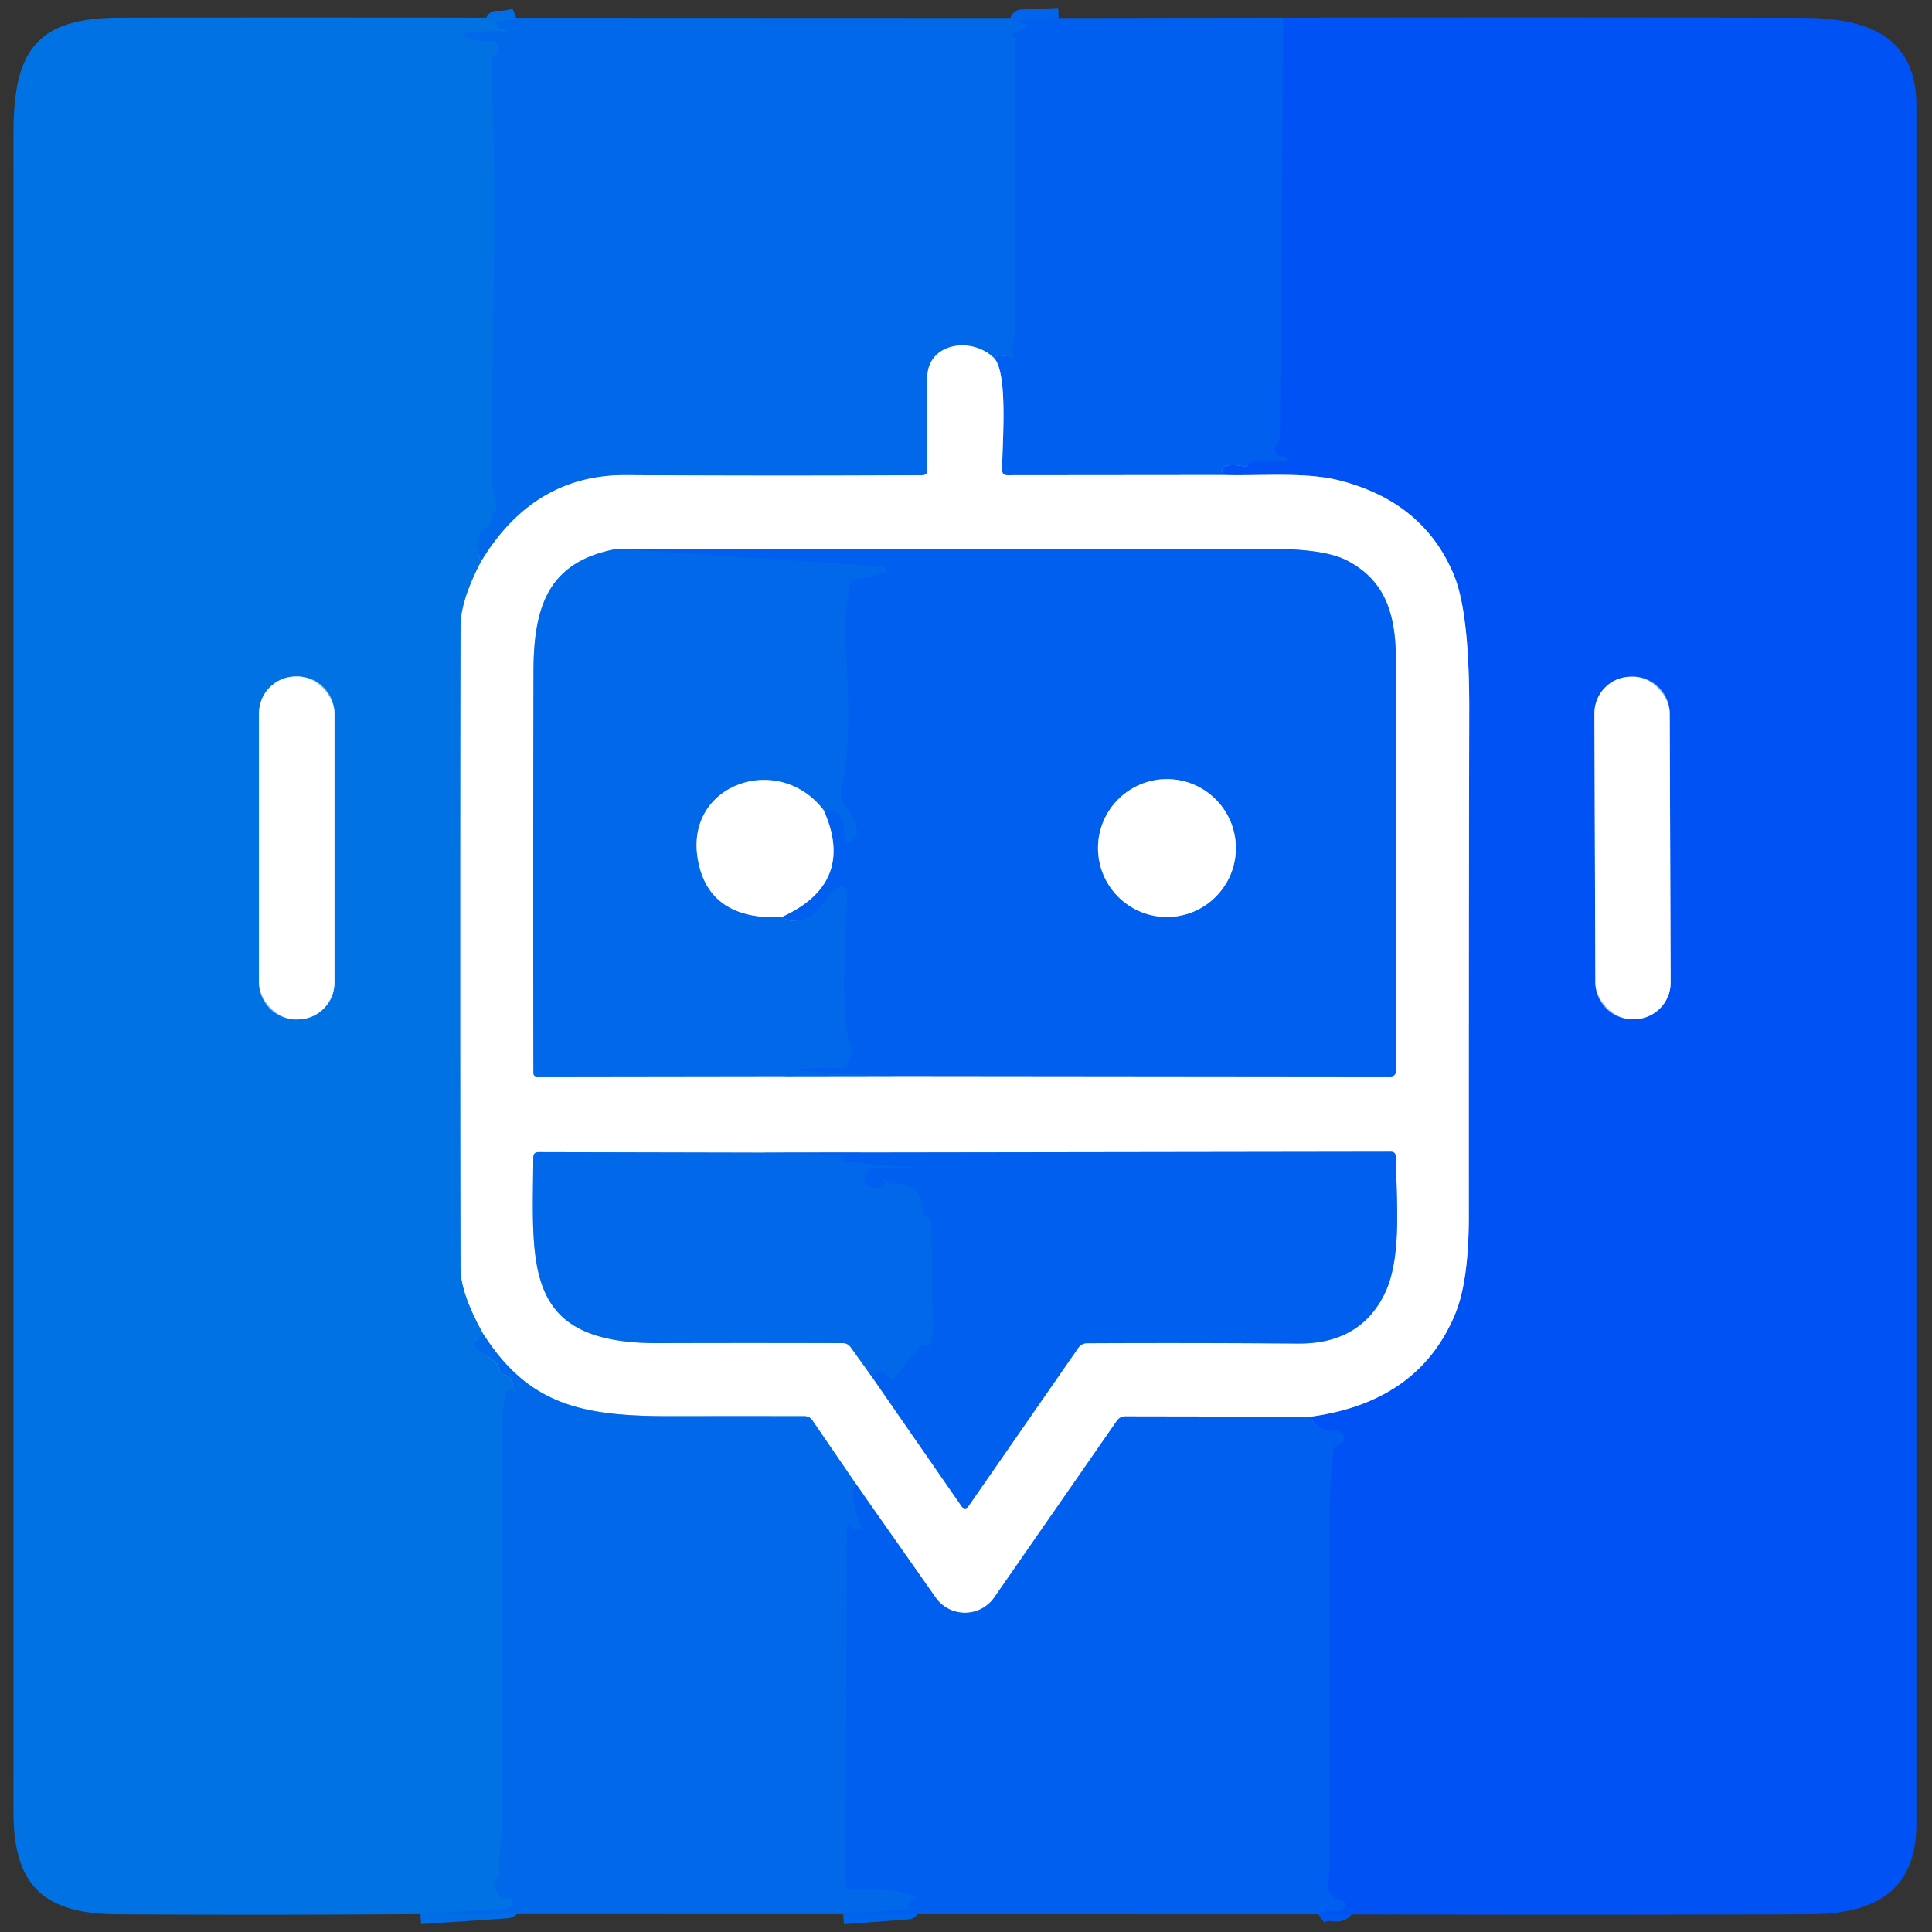
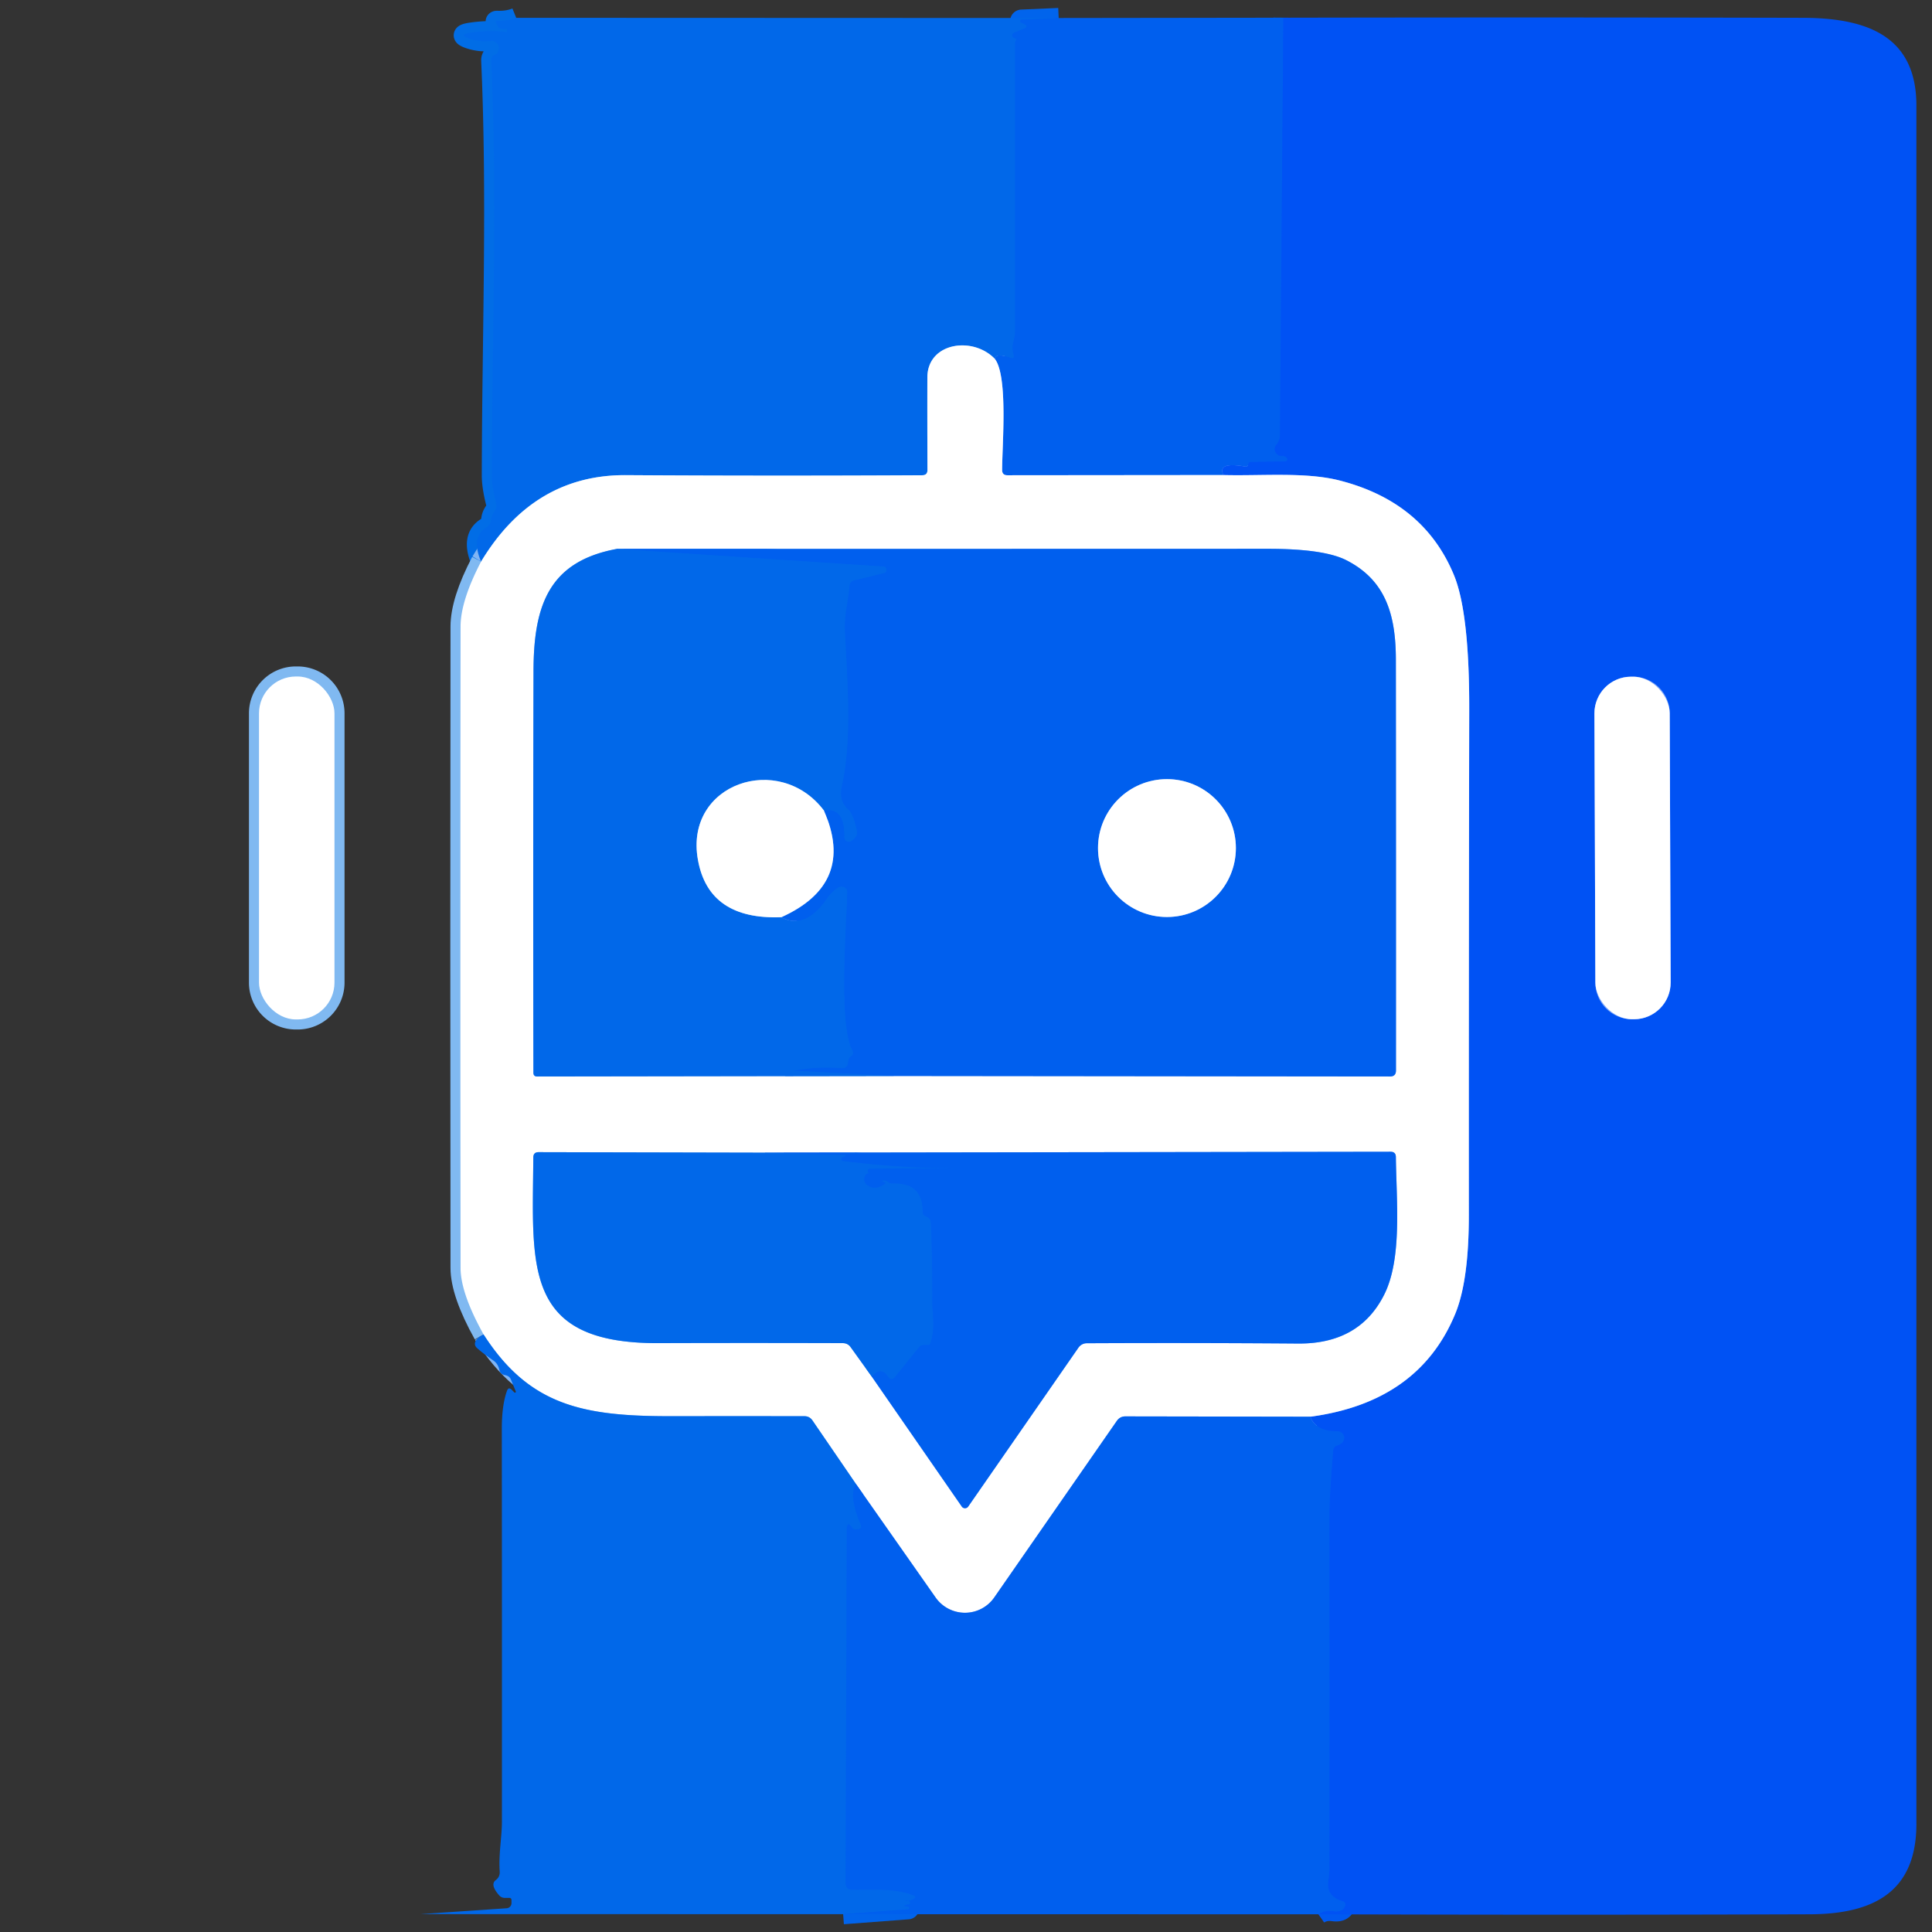
<svg xmlns="http://www.w3.org/2000/svg" version="1.1" viewBox="0.00 0.00 192.00 192.00">
  <rect x="0.00" y="0.00" width="192.00" height="192.00" fill="#333333" stroke="none" />
  <g stroke-width="2.00" fill="none" stroke-linecap="butt">
    <path stroke="#016de6" vector-effect="non-scaling-stroke" d="   M 51.30 1.77   Q 50.46 2.11 49.41 2.07   Q 49.19 2.06 49.29 2.26   L 49.44 2.56   Q 49.60 2.87 49.95 2.87   L 50.25 2.87   Q 50.38 2.87 50.38 2.87   L 50.38 3.13   Q 50.38 3.18 50.33 3.18   Q 48.56 2.98 46.76 3.25   Q 45.45 3.45 46.70 3.86   Q 47.72 4.19 48.77 4.07   A 0.73 0.73 0.0 0 1 49.53 5.05   Q 49.42 5.33 49.29 5.38   Q 48.80 5.53 48.82 6.03   C 49.43 19.70 48.90 33.55 48.88 47.25   Q 48.88 48.35 49.29 49.98   Q 49.41 50.45 49.12 50.85   Q 48.87 51.19 48.82 51.64   Q 48.76 52.16 48.32 52.43   Q 46.78 53.40 47.81 55.81" />
    <path stroke="#80b9f1" vector-effect="non-scaling-stroke" d="   M 47.81 55.81   Q 45.78 59.70 45.77 62.25   Q 45.73 94.13 45.77 126.00   Q 45.77 128.51 48.06 132.62" />
-     <path stroke="#016de6" vector-effect="non-scaling-stroke" d="   M 48.06 132.62   Q 47.54 132.85 47.32 133.18   Q 47.03 133.63 47.42 133.98   Q 48.01 134.51 49.02 135.20   Q 49.49 135.52 49.62 136.12   Q 49.73 136.59 50.21 136.66   Q 50.33 136.68 50.50 136.77   Q 50.68 136.88 50.76 137.07   L 51.25 138.26   A 0.09 0.09 0.0 0 1 51.10 138.36   L 50.86 138.12   Q 50.53 137.79 50.38 138.23   Q 49.87 139.65 49.87 142.00   Q 49.89 161.52 49.88 181.03   C 49.88 182.56 49.54 184.27 49.66 185.98   Q 49.70 186.52 49.26 186.85   Q 48.68 187.30 49.60 188.35   Q 49.83 188.61 50.17 188.61   L 50.60 188.61   Q 50.83 188.61 50.83 188.84   L 50.83 189.14   A 0.51 0.51 0.0 0 1 50.35 189.64   L 41.78 190.22" />
    <path stroke="#0164ec" vector-effect="non-scaling-stroke" d="   M 105.21 1.79   L 101.54 1.95   A 0.15 0.15 0.0 0 0 101.48 2.24   Q 101.67 2.33 101.86 2.44   Q 102.21 2.64 101.84 2.80   L 100.75 3.27   A 0.26 0.26 0.0 0 0 100.74 3.74   Q 100.87 3.81 101.00 3.87   Q 101.07 3.90 100.97 4.03   Q 100.88 4.15 100.88 4.25   Q 100.88 18.60 100.88 32.94   C 100.88 33.73 100.45 34.30 100.73 35.23   Q 100.87 35.72 100.39 35.55   Q 98.96 35.04 98.87 35.67" />
    <path stroke="#80b4f4" vector-effect="non-scaling-stroke" d="   M 98.87 35.67   C 96.68 33.38 92.17 34.03 92.16 37.51   Q 92.15 42.02 92.17 46.71   Q 92.17 47.23 91.65 47.23   Q 76.94 47.31 62.24 47.22   Q 53.04 47.15 47.81 55.81" />
    <path stroke="#80aff7" vector-effect="non-scaling-stroke" d="   M 130.22 140.79   L 111.86 140.76   Q 111.30 140.75 110.98 141.22   L 98.81 158.75   A 3.56 3.55 44.8 0 1 92.98 158.76   L 85.06 147.47" />
    <path stroke="#80b4f4" vector-effect="non-scaling-stroke" d="   M 85.06 147.47   L 80.74 141.16   Q 80.45 140.74 79.94 140.74   Q 73.33 140.73 66.73 140.74   C 58.03 140.75 52.63 139.74 48.06 132.62" />
    <path stroke="#0164ec" vector-effect="non-scaling-stroke" d="   M 85.06 147.47   Q 84.32 148.61 85.52 151.47   Q 85.71 151.94 85.21 151.98   Q 84.83 152.02 84.73 151.88   Q 84.16 151.02 84.15 152.00   L 84.04 187.13   Q 84.04 187.78 84.70 187.80   C 86.70 187.84 88.65 187.61 90.64 188.30   Q 91.26 188.51 90.66 188.78   Q 90.28 188.95 89.87 188.86   Q 90.21 188.79 90.38 188.97   Q 90.58 189.19 90.29 189.25   Q 90.13 189.28 89.99 189.33   Q 89.72 189.44 90.01 189.46   Q 90.19 189.47 90.27 189.49   A 0.13 0.13 0.0 0 1 90.25 189.74   L 83.79 190.23" />
    <path stroke="#0059f1" vector-effect="non-scaling-stroke" d="   M 127.54 1.76   L 127.20 43.29   Q 127.19 43.79 126.87 44.17   Q 126.48 44.64 126.88 45.10   Q 127.09 45.33 127.41 45.31   Q 127.74 45.30 127.91 45.54   A 0.20 0.20 0.0 0 1 127.75 45.85   L 124.25 45.92   Q 124.16 45.92 124.12 46.00   Q 124.05 46.13 123.99 46.26   Q 123.92 46.40 123.77 46.37   Q 120.95 45.86 121.58 47.21" />
    <path stroke="#80aff7" vector-effect="non-scaling-stroke" d="   M 121.58 47.21   L 100.11 47.23   Q 99.59 47.23 99.59 46.71   C 99.59 44.25 100.19 37.41 98.87 35.67" />
    <path stroke="#0059f1" vector-effect="non-scaling-stroke" d="   M 131.02 190.24   Q 131.63 189.81 132.50 189.93   Q 133.32 190.05 133.61 189.53   Q 133.87 189.08 133.38 188.93   Q 131.84 188.45 132.00 187.03   Q 132.11 186.06 132.11 185.96   Q 132.13 168.35 132.11 150.75   Q 132.11 148.61 132.49 144.17   Q 132.52 143.76 132.92 143.64   Q 133.14 143.58 133.34 143.41   A 0.66 0.66 0.0 0 0 132.92 142.24   Q 130.74 142.24 130.22 140.79" />
    <path stroke="#80a9fa" vector-effect="non-scaling-stroke" d="   M 130.22 140.79   Q 140.98 139.35 144.61 130.59   Q 145.98 127.29 145.97 120.71   Q 145.96 95.63 146.01 70.53   Q 146.03 60.88 144.49 57.15   Q 141.48 49.87 133.08 47.74   C 129.71 46.89 125.35 47.31 121.58 47.21" />
    <path stroke="#80b9f1" vector-effect="non-scaling-stroke" d="   M 33.24 70.89   A 3.66 3.66 0.0 0 0 29.58 67.23   L 29.40 67.23   A 3.66 3.66 0.0 0 0 25.74 70.89   L 25.74 97.65   A 3.66 3.66 0.0 0 0 29.40 101.31   L 29.58 101.31   A 3.66 3.66 0.0 0 0 33.24 97.65   L 33.24 70.89" />
    <path stroke="#80a9fa" vector-effect="non-scaling-stroke" d="   M 165.933 70.877   A 3.64 3.64 0.0 0 0 162.281 67.25   L 162.081 67.251   A 3.64 3.64 0.0 0 0 158.453 70.903   L 158.547 97.663   A 3.64 3.64 0.0 0 0 162.199 101.29   L 162.399 101.29   A 3.64 3.64 0.0 0 0 166.027 97.637   L 165.933 70.877" />
    <path stroke="#80b4f4" vector-effect="non-scaling-stroke" d="   M 61.30 54.55   C 54.60 55.79 53.04 60.09 53.02 66.64   Q 52.97 86.68 53.01 106.60   Q 53.01 106.99 53.40 106.98   L 88.79 106.93" />
    <path stroke="#80aff7" vector-effect="non-scaling-stroke" d="   M 88.79 106.93   L 138.13 106.98   Q 138.73 106.98 138.73 106.39   Q 138.74 86.05 138.72 65.61   C 138.72 61.13 137.73 57.68 133.81 55.68   Q 131.59 54.54 126.01 54.54   Q 93.64 54.55 61.30 54.55" />
    <path stroke="#0164ec" vector-effect="non-scaling-stroke" d="   M 88.79 106.93   L 78.89 106.41   Q 78.85 106.40 78.89 106.40   Q 81.22 105.96 83.60 106.15   Q 84.23 106.20 84.27 105.57   Q 84.29 105.17 84.57 104.97   Q 84.89 104.74 84.70 104.38   C 83.31 101.84 84.12 91.97 84.19 88.69   Q 84.20 88.23 83.74 88.13   Q 83.49 88.07 83.23 88.25   A 3.83 3.71 -0.6 0 0 82.24 89.23   Q 80.02 92.46 77.65 91.15" />
    <path stroke="#80aff7" vector-effect="non-scaling-stroke" d="   M 77.65 91.15   Q 85.07 87.80 81.88 80.55" />
    <path stroke="#0164ec" vector-effect="non-scaling-stroke" d="   M 81.88 80.55   Q 83.97 80.16 83.92 83.23   A 0.42 0.41 -13.7 0 0 84.53 83.60   Q 85.28 83.21 85.15 82.54   A 3.09 0.76 82.2 0 0 84.34 80.49   Q 83.31 79.60 83.66 78.10   C 84.71 73.48 84.18 67.39 83.96 62.63   C 83.90 61.09 84.29 59.74 84.42 58.19   A 0.58 0.58 0.0 0 1 84.86 57.68   L 87.85 56.95   A 0.33 0.33 0.0 0 0 87.79 56.30   L 61.30 54.55" />
    <path stroke="#80b4f4" vector-effect="non-scaling-stroke" d="   M 81.88 80.55   C 77.45 74.68 67.99 77.85 69.36 85.45   Q 70.43 91.43 77.65 91.15" />
    <path stroke="#80aff7" vector-effect="non-scaling-stroke" d="   M 86.64 136.81   L 95.58 149.72   A 0.39 0.39 0.0 0 0 96.22 149.72   L 107.18 133.92   A 1.03 1.01 -72.5 0 1 107.99 133.49   Q 118.50 133.44 129.00 133.52   Q 135.11 133.57 137.57 128.64   C 139.36 125.05 138.77 119.34 138.72 114.99   Q 138.72 114.46 138.19 114.46   L 76.03 114.55" />
    <path stroke="#80b4f4" vector-effect="non-scaling-stroke" d="   M 76.03 114.55   L 53.53 114.50   Q 53.00 114.50 53.00 115.03   C 52.93 125.85 51.90 133.52 65.42 133.48   Q 74.56 133.45 83.75 133.48   Q 84.26 133.48 84.55 133.90   L 86.64 136.81" />
    <path stroke="#0164ec" vector-effect="non-scaling-stroke" d="   M 76.03 114.55   L 83.98 114.77   A 0.06 0.06 0.0 0 1 84.00 114.89   Q 83.84 114.96 83.72 115.02   A 0.19 0.18 -53.6 0 0 83.77 115.37   Q 89.30 116.08 94.88 116.11   Q 94.88 116.08 94.88 116.12   Q 94.88 116.14 94.86 116.14   Q 90.67 116.08 86.45 116.16   A 0.21 0.21 0.0 0 0 86.28 116.50   Q 86.46 116.74 86.72 116.66   Q 86.81 116.63 86.72 116.62   Q 86.32 116.56 86.17 116.65   A 0.73 0.67 42.5 0 0 86.27 117.84   Q 86.96 118.24 87.73 117.78   Q 88.07 117.57 87.98 117.53   Q 87.86 117.48 87.74 117.43   Q 87.53 117.34 87.76 117.32   Q 88.03 117.29 88.21 117.43   Q 88.44 117.62 88.74 117.61   Q 91.69 117.52 91.69 120.37   Q 91.68 120.77 92.07 120.91   Q 92.50 121.06 92.52 121.63   Q 92.67 125.49 92.65 129.36   C 92.65 130.63 92.98 132.00 92.45 133.53   Q 92.41 133.66 92.27 133.66   L 91.84 133.66   Q 91.51 133.66 91.30 133.92   L 88.97 136.82   Q 88.58 137.31 88.23 136.79   Q 87.56 135.77 86.64 136.81" />
    <path stroke="#80aff7" vector-effect="non-scaling-stroke" d="   M 122.82 84.28   A 6.85 6.85 0.0 0 0 115.97 77.43   A 6.85 6.85 0.0 0 0 109.12 84.28   A 6.85 6.85 0.0 0 0 115.97 91.13   A 6.85 6.85 0.0 0 0 122.82 84.28" />
  </g>
-   <path fill="#0172e3" d="   M 51.30 1.77   Q 50.46 2.11 49.41 2.07   Q 49.19 2.06 49.29 2.26   L 49.44 2.56   Q 49.60 2.87 49.95 2.87   L 50.25 2.87   Q 50.38 2.87 50.38 2.87   L 50.38 3.13   Q 50.38 3.18 50.33 3.18   Q 48.56 2.98 46.76 3.25   Q 45.45 3.45 46.70 3.86   Q 47.72 4.19 48.77 4.07   A 0.73 0.73 0.0 0 1 49.53 5.05   Q 49.42 5.33 49.29 5.38   Q 48.80 5.53 48.82 6.03   C 49.43 19.70 48.90 33.55 48.88 47.25   Q 48.88 48.35 49.29 49.98   Q 49.41 50.45 49.12 50.85   Q 48.87 51.19 48.82 51.64   Q 48.76 52.16 48.32 52.43   Q 46.78 53.40 47.81 55.81   Q 45.78 59.70 45.77 62.25   Q 45.73 94.13 45.77 126.00   Q 45.77 128.51 48.06 132.62   Q 47.54 132.85 47.32 133.18   Q 47.03 133.63 47.42 133.98   Q 48.01 134.51 49.02 135.20   Q 49.49 135.52 49.62 136.12   Q 49.73 136.59 50.21 136.66   Q 50.33 136.68 50.50 136.77   Q 50.68 136.88 50.76 137.07   L 51.25 138.26   A 0.09 0.09 0.0 0 1 51.10 138.36   L 50.86 138.12   Q 50.53 137.79 50.38 138.23   Q 49.87 139.65 49.87 142.00   Q 49.89 161.52 49.88 181.03   C 49.88 182.56 49.54 184.27 49.66 185.98   Q 49.70 186.52 49.26 186.85   Q 48.68 187.30 49.60 188.35   Q 49.83 188.61 50.17 188.61   L 50.60 188.61   Q 50.83 188.61 50.83 188.84   L 50.83 189.14   A 0.51 0.51 0.0 0 1 50.35 189.64   L 41.78 190.22   Q 26.75 190.33 11.70 190.24   C 4.20 190.20 1.34 187.28 1.34 180.03   Q 1.35 96.61 1.34 13.20   C 1.34 4.97 3.70 1.77 11.92 1.76   Q 31.60 1.72 51.30 1.77   Z   M 33.24 70.89   A 3.66 3.66 0.0 0 0 29.58 67.23   L 29.40 67.23   A 3.66 3.66 0.0 0 0 25.74 70.89   L 25.74 97.65   A 3.66 3.66 0.0 0 0 29.40 101.31   L 29.58 101.31   A 3.66 3.66 0.0 0 0 33.24 97.65   L 33.24 70.89   Z" />
  <path fill="#0168e9" d="   M 51.30 1.77   L 105.21 1.79   L 101.54 1.95   A 0.15 0.15 0.0 0 0 101.48 2.24   Q 101.67 2.33 101.86 2.44   Q 102.21 2.64 101.84 2.80   L 100.75 3.27   A 0.26 0.26 0.0 0 0 100.74 3.74   Q 100.87 3.81 101.00 3.87   Q 101.07 3.90 100.97 4.03   Q 100.88 4.15 100.88 4.25   Q 100.88 18.60 100.88 32.94   C 100.88 33.73 100.45 34.30 100.73 35.23   Q 100.87 35.72 100.39 35.55   Q 98.96 35.04 98.87 35.67   C 96.68 33.38 92.17 34.03 92.16 37.51   Q 92.15 42.02 92.17 46.71   Q 92.17 47.23 91.65 47.23   Q 76.94 47.31 62.24 47.22   Q 53.04 47.15 47.81 55.81   Q 46.78 53.40 48.32 52.43   Q 48.76 52.16 48.82 51.64   Q 48.87 51.19 49.12 50.85   Q 49.41 50.45 49.29 49.98   Q 48.88 48.35 48.88 47.25   C 48.90 33.55 49.43 19.70 48.82 6.03   Q 48.80 5.53 49.29 5.38   Q 49.42 5.33 49.53 5.05   A 0.73 0.73 0.0 0 0 48.77 4.07   Q 47.72 4.19 46.70 3.86   Q 45.45 3.45 46.76 3.25   Q 48.56 2.98 50.33 3.18   Q 50.38 3.18 50.38 3.13   L 50.38 2.87   Q 50.38 2.87 50.25 2.87   L 49.95 2.87   Q 49.60 2.87 49.44 2.56   L 49.29 2.26   Q 49.19 2.06 49.41 2.07   Q 50.46 2.11 51.30 1.77   Z" />
  <path fill="#005fee" d="   M 105.21 1.79   L 127.54 1.76   L 127.20 43.29   Q 127.19 43.79 126.87 44.17   Q 126.48 44.64 126.88 45.10   Q 127.09 45.33 127.41 45.31   Q 127.74 45.30 127.91 45.54   A 0.20 0.20 0.0 0 1 127.75 45.85   L 124.25 45.92   Q 124.16 45.92 124.12 46.00   Q 124.05 46.13 123.99 46.26   Q 123.92 46.40 123.77 46.37   Q 120.95 45.86 121.58 47.21   L 100.11 47.23   Q 99.59 47.23 99.59 46.71   C 99.59 44.25 100.19 37.41 98.87 35.67   Q 98.96 35.04 100.39 35.55   Q 100.87 35.72 100.73 35.23   C 100.45 34.30 100.88 33.73 100.88 32.94   Q 100.88 18.60 100.88 4.25   Q 100.88 4.15 100.97 4.03   Q 101.07 3.90 101.00 3.87   Q 100.87 3.81 100.74 3.74   A 0.26 0.26 0.0 0 1 100.75 3.27   L 101.84 2.80   Q 102.21 2.64 101.86 2.44   Q 101.67 2.33 101.48 2.24   A 0.15 0.15 0.0 0 1 101.54 1.95   L 105.21 1.79   Z" />
  <path fill="#0052f4" d="   M 127.54 1.76   Q 153.90 1.71 179.18 1.77   C 185.47 1.79 190.45 3.53 190.45 10.50   Q 190.45 95.88 190.45 181.25   C 190.45 188.01 186.20 190.21 179.89 190.24   Q 155.46 190.32 131.02 190.24   Q 131.63 189.81 132.50 189.93   Q 133.32 190.05 133.61 189.53   Q 133.87 189.08 133.38 188.93   Q 131.84 188.45 132.00 187.03   Q 132.11 186.06 132.11 185.96   Q 132.13 168.35 132.11 150.75   Q 132.11 148.61 132.49 144.17   Q 132.52 143.76 132.92 143.64   Q 133.14 143.58 133.34 143.41   A 0.66 0.66 0.0 0 0 132.92 142.24   Q 130.74 142.24 130.22 140.79   Q 140.98 139.35 144.61 130.59   Q 145.98 127.29 145.97 120.71   Q 145.96 95.63 146.01 70.53   Q 146.03 60.88 144.49 57.15   Q 141.48 49.87 133.08 47.74   C 129.71 46.89 125.35 47.31 121.58 47.21   Q 120.95 45.86 123.77 46.37   Q 123.92 46.40 123.99 46.26   Q 124.05 46.13 124.12 46.00   Q 124.16 45.92 124.25 45.92   L 127.75 45.85   A 0.20 0.20 0.0 0 0 127.91 45.54   Q 127.74 45.30 127.41 45.31   Q 127.09 45.33 126.88 45.10   Q 126.48 44.64 126.87 44.17   Q 127.19 43.79 127.20 43.29   L 127.54 1.76   Z   M 165.933 70.877   A 3.64 3.64 0.0 0 0 162.281 67.25   L 162.081 67.251   A 3.64 3.64 0.0 0 0 158.453 70.903   L 158.547 97.663   A 3.64 3.64 0.0 0 0 162.199 101.29   L 162.399 101.29   A 3.64 3.64 0.0 0 0 166.027 97.637   L 165.933 70.877   Z" />
  <path fill="#ffffff" d="   M 98.87 35.67   C 100.19 37.41 99.59 44.25 99.59 46.71   Q 99.59 47.23 100.11 47.23   L 121.58 47.21   C 125.35 47.31 129.71 46.89 133.08 47.74   Q 141.48 49.87 144.49 57.15   Q 146.03 60.88 146.01 70.53   Q 145.96 95.63 145.97 120.71   Q 145.98 127.29 144.61 130.59   Q 140.98 139.35 130.22 140.79   L 111.86 140.76   Q 111.30 140.75 110.98 141.22   L 98.81 158.75   A 3.56 3.55 44.8 0 1 92.98 158.76   L 85.06 147.47   L 80.74 141.16   Q 80.45 140.74 79.94 140.74   Q 73.33 140.73 66.73 140.74   C 58.03 140.75 52.63 139.74 48.06 132.62   Q 45.77 128.51 45.77 126.00   Q 45.73 94.13 45.77 62.25   Q 45.78 59.70 47.81 55.81   Q 53.04 47.15 62.24 47.22   Q 76.94 47.31 91.65 47.23   Q 92.17 47.23 92.17 46.71   Q 92.15 42.02 92.16 37.51   C 92.17 34.03 96.68 33.38 98.87 35.67   Z   M 61.30 54.55   C 54.60 55.79 53.04 60.09 53.02 66.64   Q 52.97 86.68 53.01 106.60   Q 53.01 106.99 53.40 106.98   L 88.79 106.93   L 138.13 106.98   Q 138.73 106.98 138.73 106.39   Q 138.74 86.05 138.72 65.61   C 138.72 61.13 137.73 57.68 133.81 55.68   Q 131.59 54.54 126.01 54.54   Q 93.64 54.55 61.30 54.55   Z   M 86.64 136.81   L 95.58 149.72   A 0.39 0.39 0.0 0 0 96.22 149.72   L 107.18 133.92   A 1.03 1.01 -72.5 0 1 107.99 133.49   Q 118.50 133.44 129.00 133.52   Q 135.11 133.57 137.57 128.64   C 139.36 125.05 138.77 119.34 138.72 114.99   Q 138.72 114.46 138.19 114.46   L 76.03 114.55   L 53.53 114.50   Q 53.00 114.50 53.00 115.03   C 52.93 125.85 51.90 133.52 65.42 133.48   Q 74.56 133.45 83.75 133.48   Q 84.26 133.48 84.55 133.90   L 86.64 136.81   Z" />
  <path fill="#005fee" d="   M 88.79 106.93   L 78.89 106.41   Q 78.85 106.40 78.89 106.40   Q 81.22 105.96 83.60 106.15   Q 84.23 106.20 84.27 105.57   Q 84.29 105.17 84.57 104.97   Q 84.89 104.74 84.70 104.38   C 83.31 101.84 84.12 91.97 84.19 88.69   Q 84.20 88.23 83.74 88.13   Q 83.49 88.07 83.23 88.25   A 3.83 3.71 -0.6 0 0 82.24 89.23   Q 80.02 92.46 77.65 91.15   Q 85.07 87.80 81.88 80.55   Q 83.97 80.16 83.92 83.23   A 0.42 0.41 -13.7 0 0 84.53 83.60   Q 85.28 83.21 85.15 82.54   A 3.09 0.76 82.2 0 0 84.34 80.49   Q 83.31 79.60 83.66 78.10   C 84.71 73.48 84.18 67.39 83.96 62.63   C 83.90 61.09 84.29 59.74 84.42 58.19   A 0.58 0.58 0.0 0 1 84.86 57.68   L 87.85 56.95   A 0.33 0.33 0.0 0 0 87.79 56.30   L 61.30 54.55   Q 93.64 54.55 126.01 54.54   Q 131.59 54.54 133.81 55.68   C 137.73 57.68 138.72 61.13 138.72 65.61   Q 138.74 86.05 138.73 106.39   Q 138.73 106.98 138.13 106.98   L 88.79 106.93   Z   M 122.82 84.28   A 6.85 6.85 0.0 0 0 115.97 77.43   A 6.85 6.85 0.0 0 0 109.12 84.28   A 6.85 6.85 0.0 0 0 115.97 91.13   A 6.85 6.85 0.0 0 0 122.82 84.28   Z" />
  <path fill="#0168e9" d="   M 61.30 54.55   L 87.79 56.30   A 0.33 0.33 0.0 0 1 87.85 56.95   L 84.86 57.68   A 0.58 0.58 0.0 0 0 84.42 58.19   C 84.29 59.74 83.90 61.09 83.96 62.63   C 84.18 67.39 84.71 73.48 83.66 78.10   Q 83.31 79.60 84.34 80.49   A 3.09 0.76 82.2 0 1 85.15 82.54   Q 85.28 83.21 84.53 83.60   A 0.42 0.41 -13.7 0 1 83.92 83.23   Q 83.97 80.16 81.88 80.55   C 77.45 74.68 67.99 77.85 69.36 85.45   Q 70.43 91.43 77.65 91.15   Q 80.02 92.46 82.24 89.23   A 3.83 3.71 -0.6 0 1 83.23 88.25   Q 83.49 88.07 83.74 88.13   Q 84.20 88.23 84.19 88.69   C 84.12 91.97 83.31 101.84 84.70 104.38   Q 84.89 104.74 84.57 104.97   Q 84.29 105.17 84.27 105.57   Q 84.23 106.20 83.60 106.15   Q 81.22 105.96 78.89 106.40   Q 78.85 106.40 78.89 106.41   L 88.79 106.93   L 53.40 106.98   Q 53.01 106.99 53.01 106.60   Q 52.97 86.68 53.02 66.64   C 53.04 60.09 54.60 55.79 61.30 54.55   Z" />
  <rect fill="#ffffff" x="25.74" y="67.23" width="7.50" height="34.08" rx="3.66" />
  <rect fill="#ffffff" x="-3.74" y="-17.02" transform="translate(162.24,84.27) rotate(-0.2)" width="7.48" height="34.04" rx="3.64" />
  <path fill="#ffffff" d="   M 81.88 80.55   Q 85.07 87.80 77.65 91.15   Q 70.43 91.43 69.36 85.45   C 67.99 77.85 77.45 74.68 81.88 80.55   Z" />
  <circle fill="#ffffff" cx="115.97" cy="84.28" r="6.85" />
  <path fill="#0168e9" d="   M 76.03 114.55   L 83.98 114.77   A 0.06 0.06 0.0 0 1 84.00 114.89   Q 83.84 114.96 83.72 115.02   A 0.19 0.18 -53.6 0 0 83.77 115.37   Q 89.30 116.08 94.88 116.11   Q 94.88 116.08 94.88 116.12   Q 94.88 116.14 94.86 116.14   Q 90.67 116.08 86.45 116.16   A 0.21 0.21 0.0 0 0 86.28 116.50   Q 86.46 116.74 86.72 116.66   Q 86.81 116.63 86.72 116.62   Q 86.32 116.56 86.17 116.65   A 0.73 0.67 42.5 0 0 86.27 117.84   Q 86.96 118.24 87.73 117.78   Q 88.07 117.57 87.98 117.53   Q 87.86 117.48 87.74 117.43   Q 87.53 117.34 87.76 117.32   Q 88.03 117.29 88.21 117.43   Q 88.44 117.62 88.74 117.61   Q 91.69 117.52 91.69 120.37   Q 91.68 120.77 92.07 120.91   Q 92.50 121.06 92.52 121.63   Q 92.67 125.49 92.65 129.36   C 92.65 130.63 92.98 132.00 92.45 133.53   Q 92.41 133.66 92.27 133.66   L 91.84 133.66   Q 91.51 133.66 91.30 133.92   L 88.97 136.82   Q 88.58 137.31 88.23 136.79   Q 87.56 135.77 86.64 136.81   L 84.55 133.90   Q 84.26 133.48 83.75 133.48   Q 74.56 133.45 65.42 133.48   C 51.90 133.52 52.93 125.85 53.00 115.03   Q 53.00 114.50 53.53 114.50   L 76.03 114.55   Z" />
  <path fill="#005fee" d="   M 76.03 114.55   L 138.19 114.46   Q 138.72 114.46 138.72 114.99   C 138.77 119.34 139.36 125.05 137.57 128.64   Q 135.11 133.57 129.00 133.52   Q 118.50 133.44 107.99 133.49   A 1.03 1.01 -72.5 0 0 107.18 133.92   L 96.22 149.72   A 0.39 0.39 0.0 0 1 95.58 149.72   L 86.64 136.81   Q 87.56 135.77 88.23 136.79   Q 88.58 137.31 88.97 136.82   L 91.30 133.92   Q 91.51 133.66 91.84 133.66   L 92.27 133.66   Q 92.41 133.66 92.45 133.53   C 92.98 132.00 92.65 130.63 92.65 129.36   Q 92.67 125.49 92.52 121.63   Q 92.50 121.06 92.07 120.91   Q 91.68 120.77 91.69 120.37   Q 91.69 117.52 88.74 117.61   Q 88.44 117.62 88.21 117.43   Q 88.03 117.29 87.76 117.32   Q 87.53 117.34 87.74 117.43   Q 87.86 117.48 87.98 117.53   Q 88.07 117.57 87.73 117.78   Q 86.96 118.24 86.27 117.84   A 0.73 0.67 42.5 0 1 86.17 116.65   Q 86.32 116.56 86.72 116.62   Q 86.81 116.63 86.72 116.66   Q 86.46 116.74 86.28 116.50   A 0.21 0.21 0.0 0 1 86.45 116.16   Q 90.67 116.08 94.86 116.14   Q 94.88 116.14 94.88 116.12   Q 94.88 116.08 94.88 116.11   Q 89.30 116.08 83.77 115.37   A 0.19 0.18 -53.6 0 1 83.72 115.02   Q 83.84 114.96 84.00 114.89   A 0.06 0.06 0.0 0 0 83.98 114.77   L 76.03 114.55   Z" />
  <path fill="#0168e9" d="   M 48.06 132.62   C 52.63 139.74 58.03 140.75 66.73 140.74   Q 73.33 140.73 79.94 140.74   Q 80.45 140.74 80.74 141.16   L 85.06 147.47   Q 84.32 148.61 85.52 151.47   Q 85.71 151.94 85.21 151.98   Q 84.83 152.02 84.73 151.88   Q 84.16 151.02 84.15 152.00   L 84.04 187.13   Q 84.04 187.78 84.70 187.80   C 86.70 187.84 88.65 187.61 90.64 188.30   Q 91.26 188.51 90.66 188.78   Q 90.28 188.95 89.87 188.86   Q 90.21 188.79 90.38 188.97   Q 90.58 189.19 90.29 189.25   Q 90.13 189.28 89.99 189.33   Q 89.72 189.44 90.01 189.46   Q 90.19 189.47 90.27 189.49   A 0.13 0.13 0.0 0 1 90.25 189.74   L 83.79 190.23   L 41.78 190.22   L 50.35 189.64   A 0.51 0.51 0.0 0 0 50.83 189.14   L 50.83 188.84   Q 50.83 188.61 50.60 188.61   L 50.17 188.61   Q 49.83 188.61 49.60 188.35   Q 48.68 187.30 49.26 186.85   Q 49.70 186.52 49.66 185.98   C 49.54 184.27 49.88 182.56 49.88 181.03   Q 49.89 161.52 49.87 142.00   Q 49.87 139.65 50.38 138.23   Q 50.53 137.79 50.86 138.12   L 51.10 138.36   A 0.09 0.09 0.0 0 0 51.25 138.26   L 50.76 137.07   Q 50.68 136.88 50.50 136.77   Q 50.33 136.68 50.21 136.66   Q 49.73 136.59 49.62 136.12   Q 49.49 135.52 49.02 135.20   Q 48.01 134.51 47.42 133.98   Q 47.03 133.63 47.32 133.18   Q 47.54 132.85 48.06 132.62   Z" />
  <path fill="#005fee" d="   M 130.22 140.79   Q 130.74 142.24 132.92 142.24   A 0.66 0.66 0.0 0 1 133.34 143.41   Q 133.14 143.58 132.92 143.64   Q 132.52 143.76 132.49 144.17   Q 132.11 148.61 132.11 150.75   Q 132.13 168.35 132.11 185.96   Q 132.11 186.06 132.00 187.03   Q 131.84 188.45 133.38 188.93   Q 133.87 189.08 133.61 189.53   Q 133.32 190.05 132.50 189.93   Q 131.63 189.81 131.02 190.24   L 83.79 190.23   L 90.25 189.74   A 0.13 0.13 0.0 0 0 90.27 189.49   Q 90.19 189.47 90.01 189.46   Q 89.72 189.44 89.99 189.33   Q 90.13 189.28 90.29 189.25   Q 90.58 189.19 90.38 188.97   Q 90.21 188.79 89.87 188.86   Q 90.28 188.95 90.66 188.78   Q 91.26 188.51 90.64 188.30   C 88.65 187.61 86.70 187.84 84.70 187.80   Q 84.04 187.78 84.04 187.13   L 84.15 152.00   Q 84.16 151.02 84.73 151.88   Q 84.83 152.02 85.21 151.98   Q 85.71 151.94 85.52 151.47   Q 84.32 148.61 85.06 147.47   L 92.98 158.76   A 3.56 3.55 44.8 0 0 98.81 158.75   L 110.98 141.22   Q 111.30 140.75 111.86 140.76   L 130.22 140.79   Z" />
</svg>